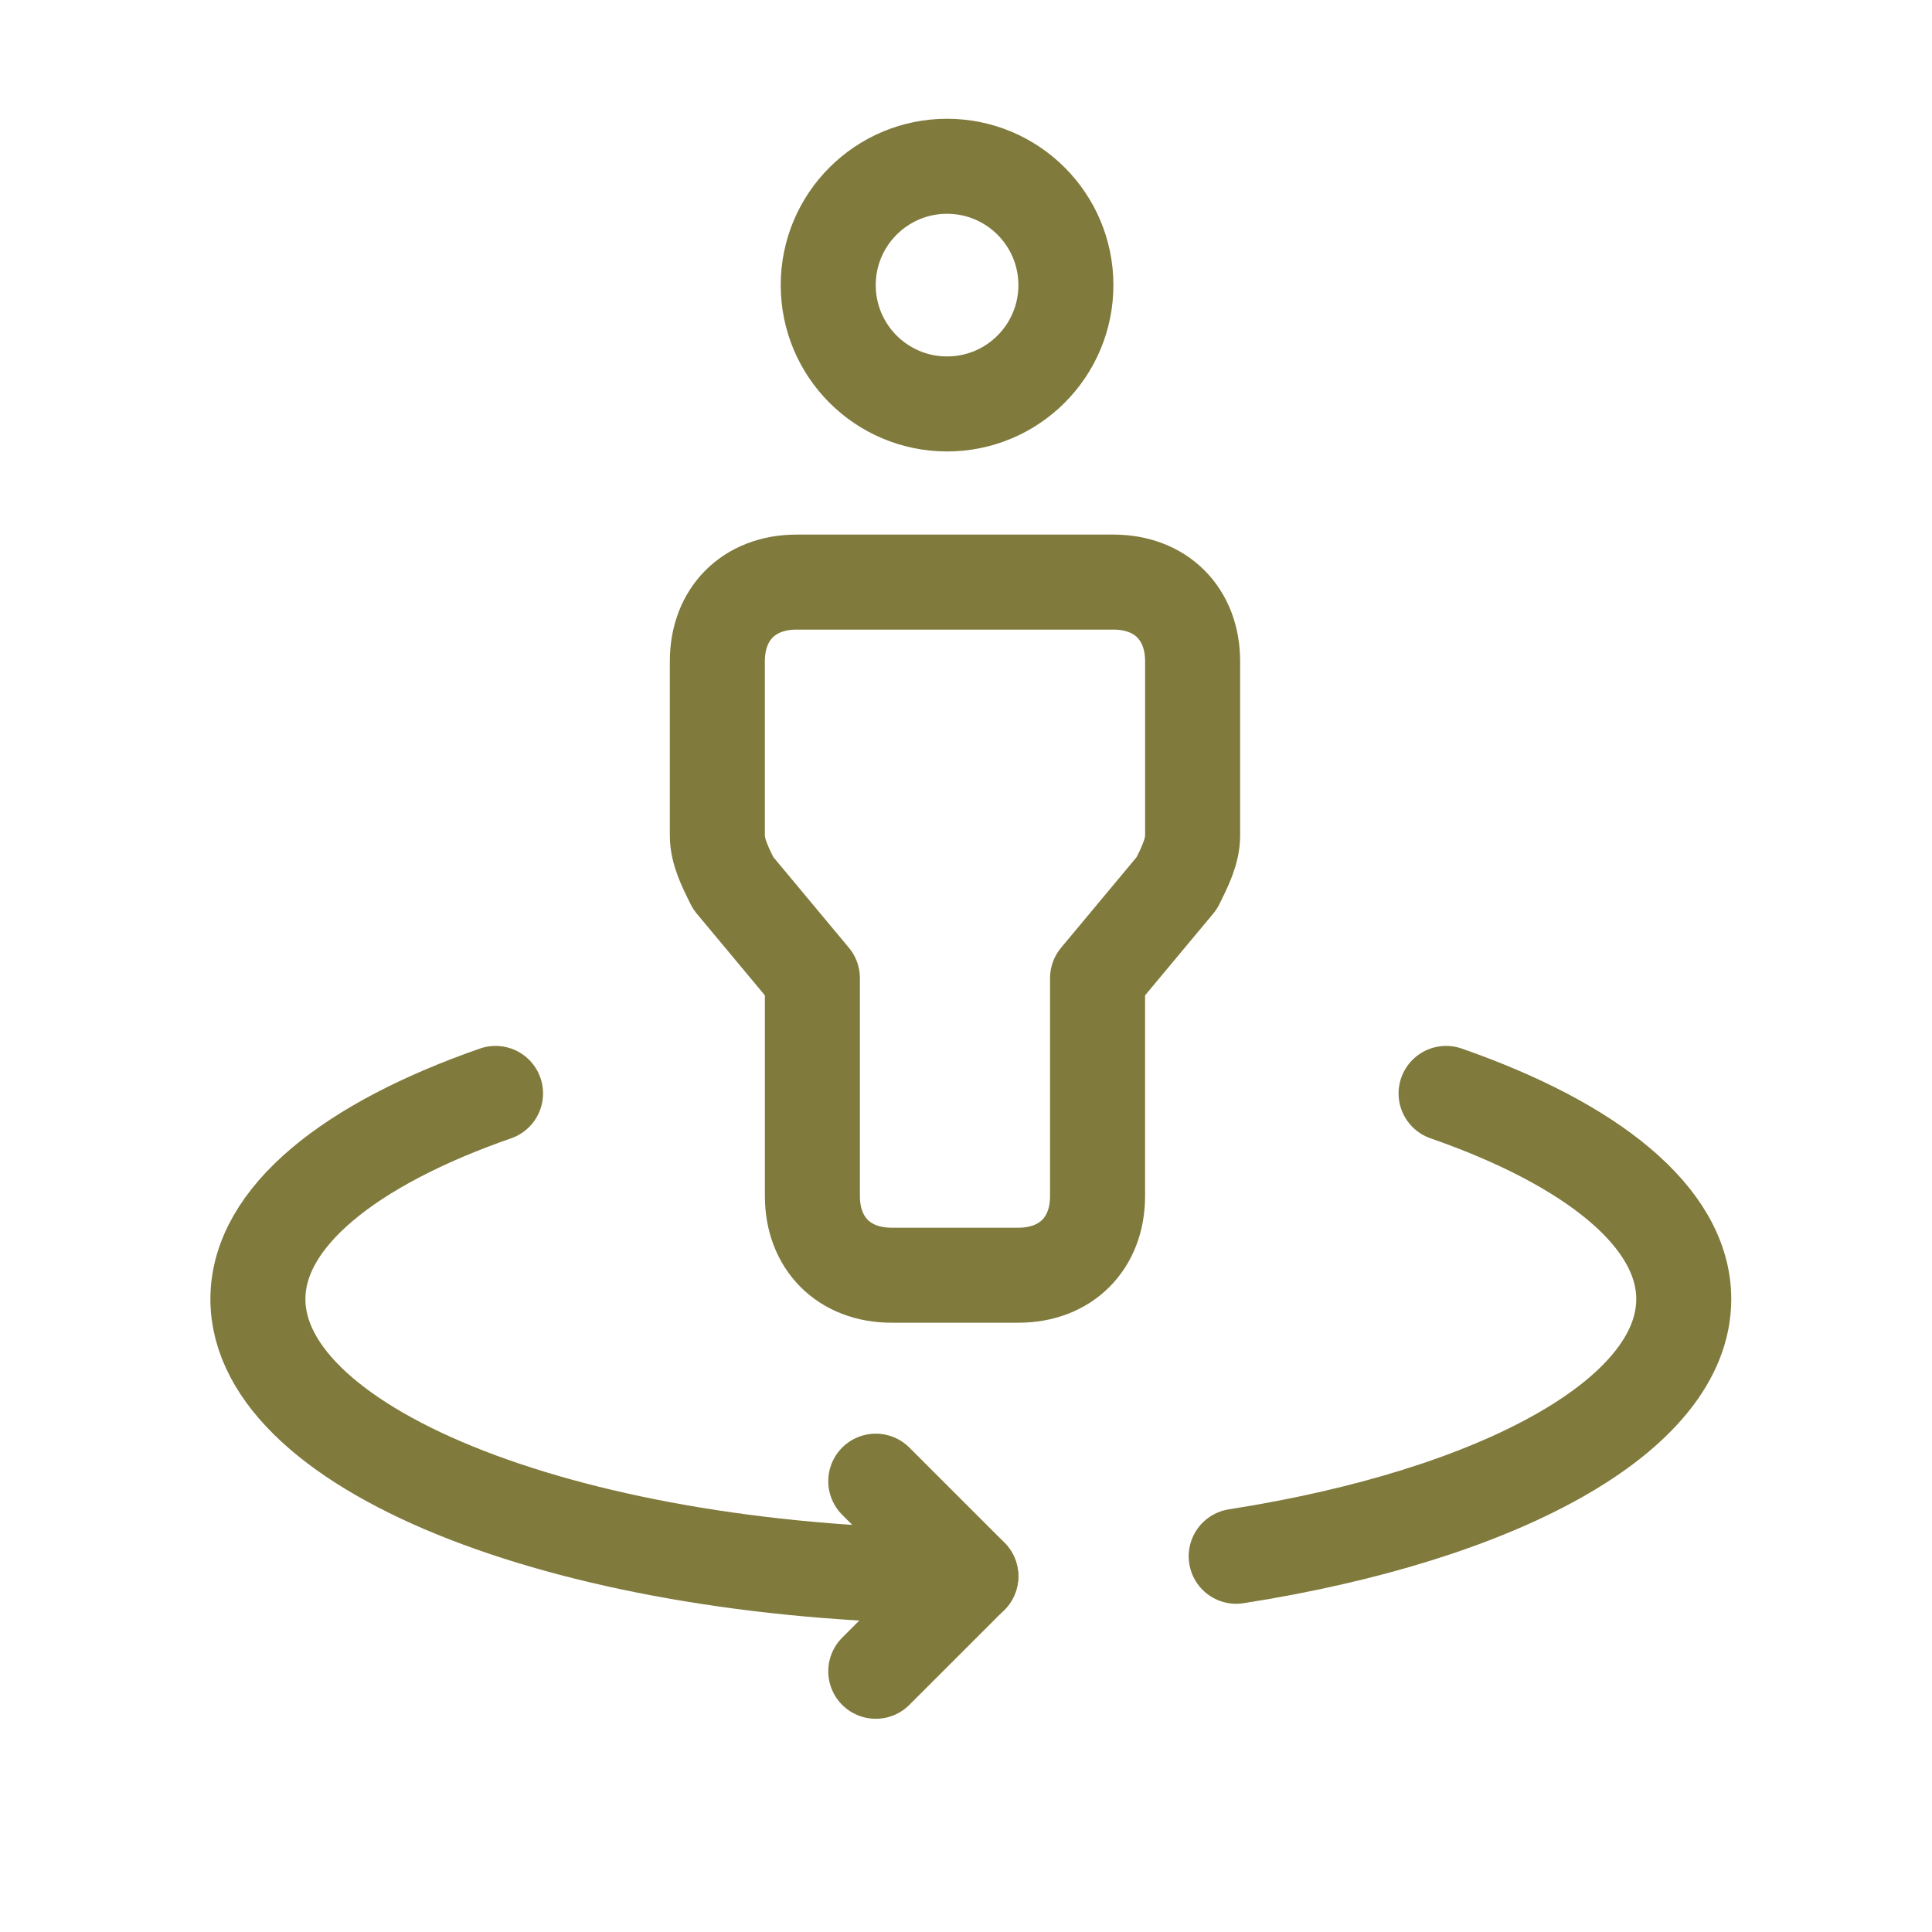
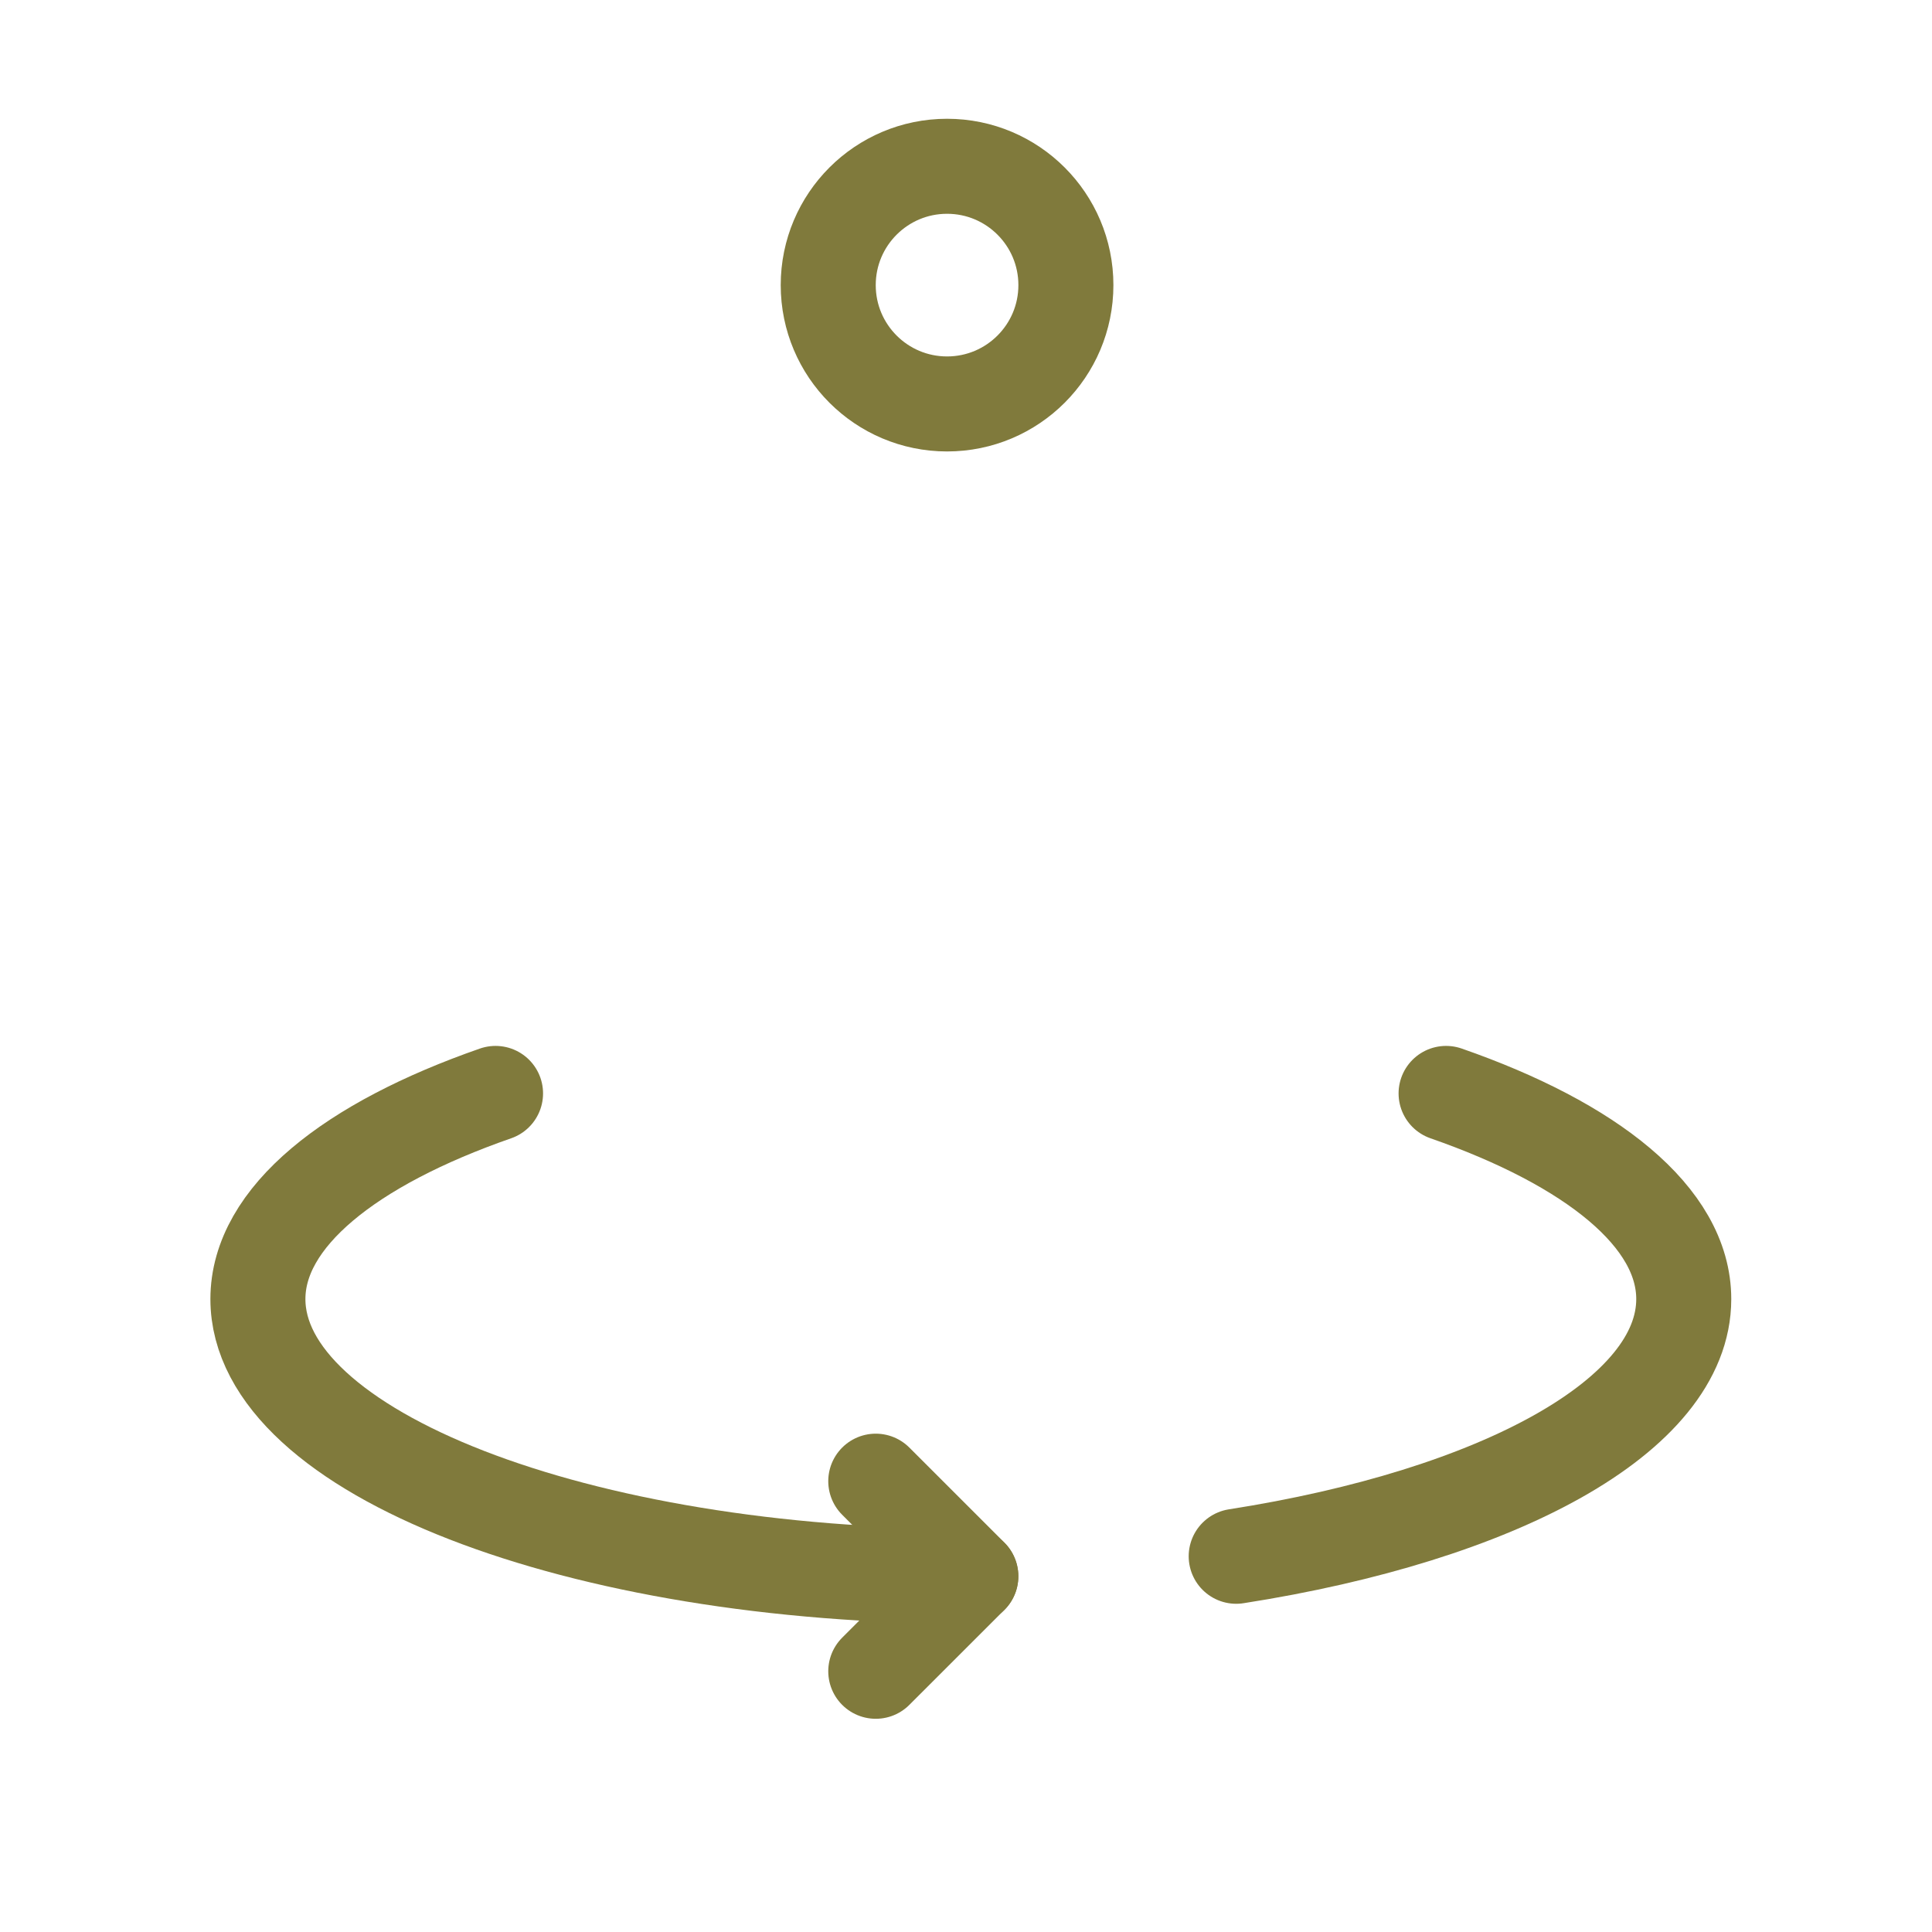
<svg xmlns="http://www.w3.org/2000/svg" fill="none" viewBox="0 0 61 61" height="61" width="61">
  <ellipse stroke-linejoin="round" stroke-linecap="round" stroke-width="3" stroke="#807A3C" ry="3.752" rx="3.752" cy="9.002" cx="29.902" />
-   <path stroke-linejoin="round" stroke-linecap="round" stroke-width="3" stroke="#807A3C" d="M28.151 40.263H32.153C33.654 40.263 34.654 39.263 34.654 37.762V30.884L37.155 27.883C37.405 27.383 37.655 26.882 37.655 26.382V20.88C37.655 19.379 36.655 18.379 35.154 18.379H25.15C23.649 18.379 22.649 19.379 22.649 20.88V26.382C22.649 26.882 22.899 27.383 23.149 27.883L25.65 30.884V37.762C25.65 39.263 26.651 40.263 28.151 40.263Z" clip-rule="evenodd" fill-rule="evenodd" />
  <path stroke-linejoin="round" stroke-linecap="round" stroke-width="3" stroke="#807A3C" d="M27.651 52.768L30.653 49.767L27.651 46.766" />
  <path stroke-linejoin="round" stroke-linecap="round" stroke-width="3" stroke="#807A3C" d="M45.658 34.523C50.25 36.122 53.162 38.43 53.162 41.016C53.162 44.698 47.309 47.844 39.031 49.137" />
  <path stroke-linejoin="round" stroke-linecap="round" stroke-width="3" stroke="#807A3C" d="M15.646 34.523C11.054 36.122 8.143 38.43 8.143 41.016C8.143 45.851 18.22 49.77 30.652 49.77" />
</svg>